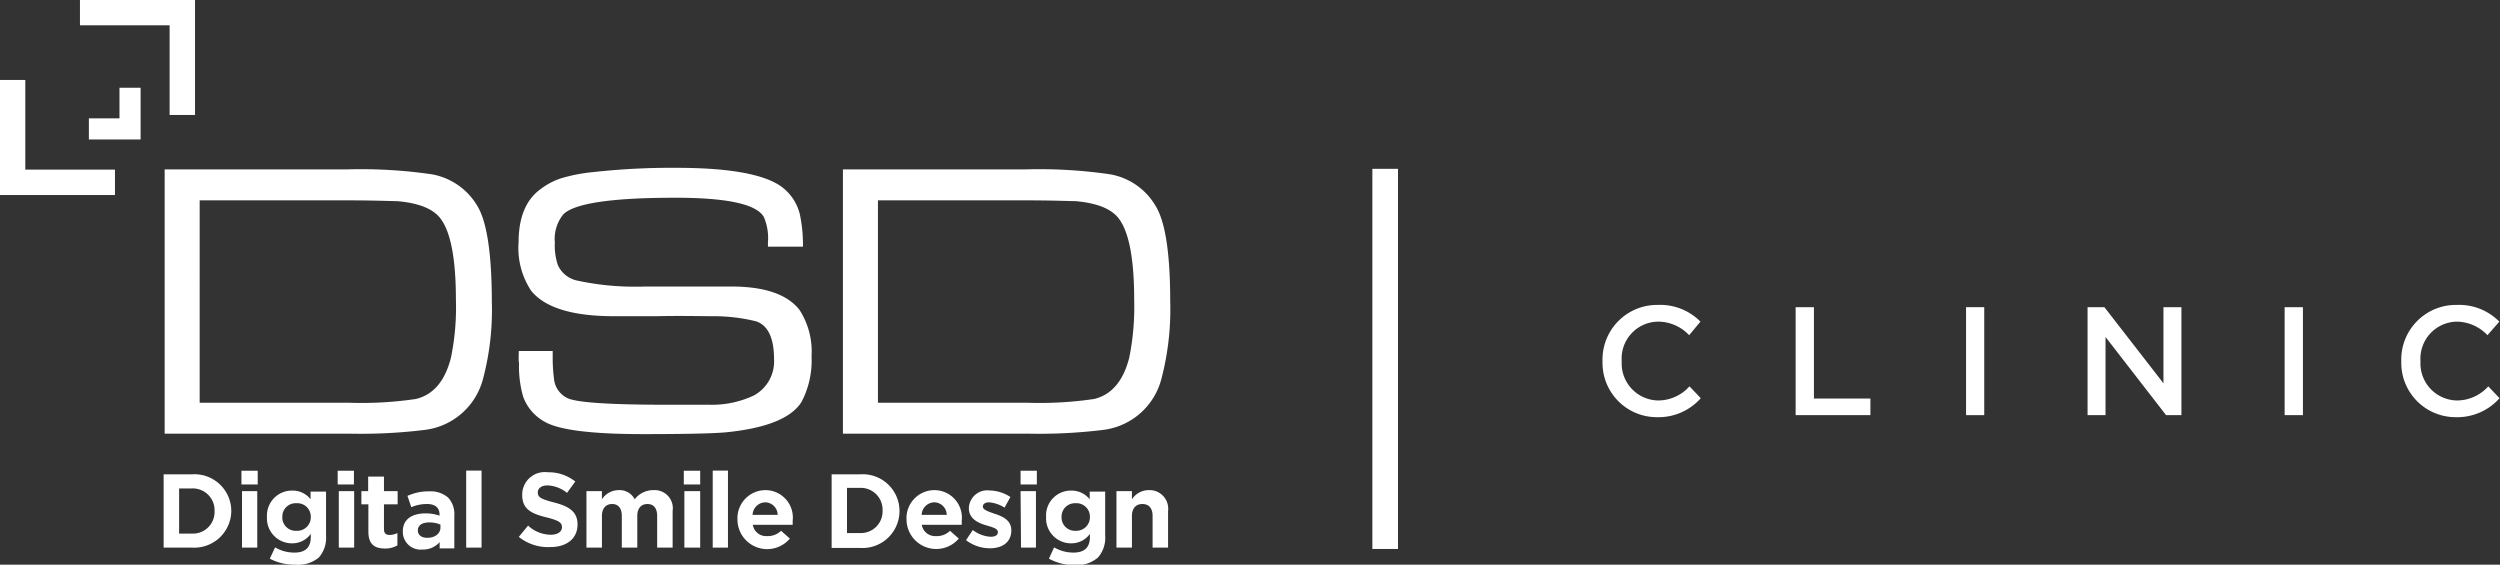
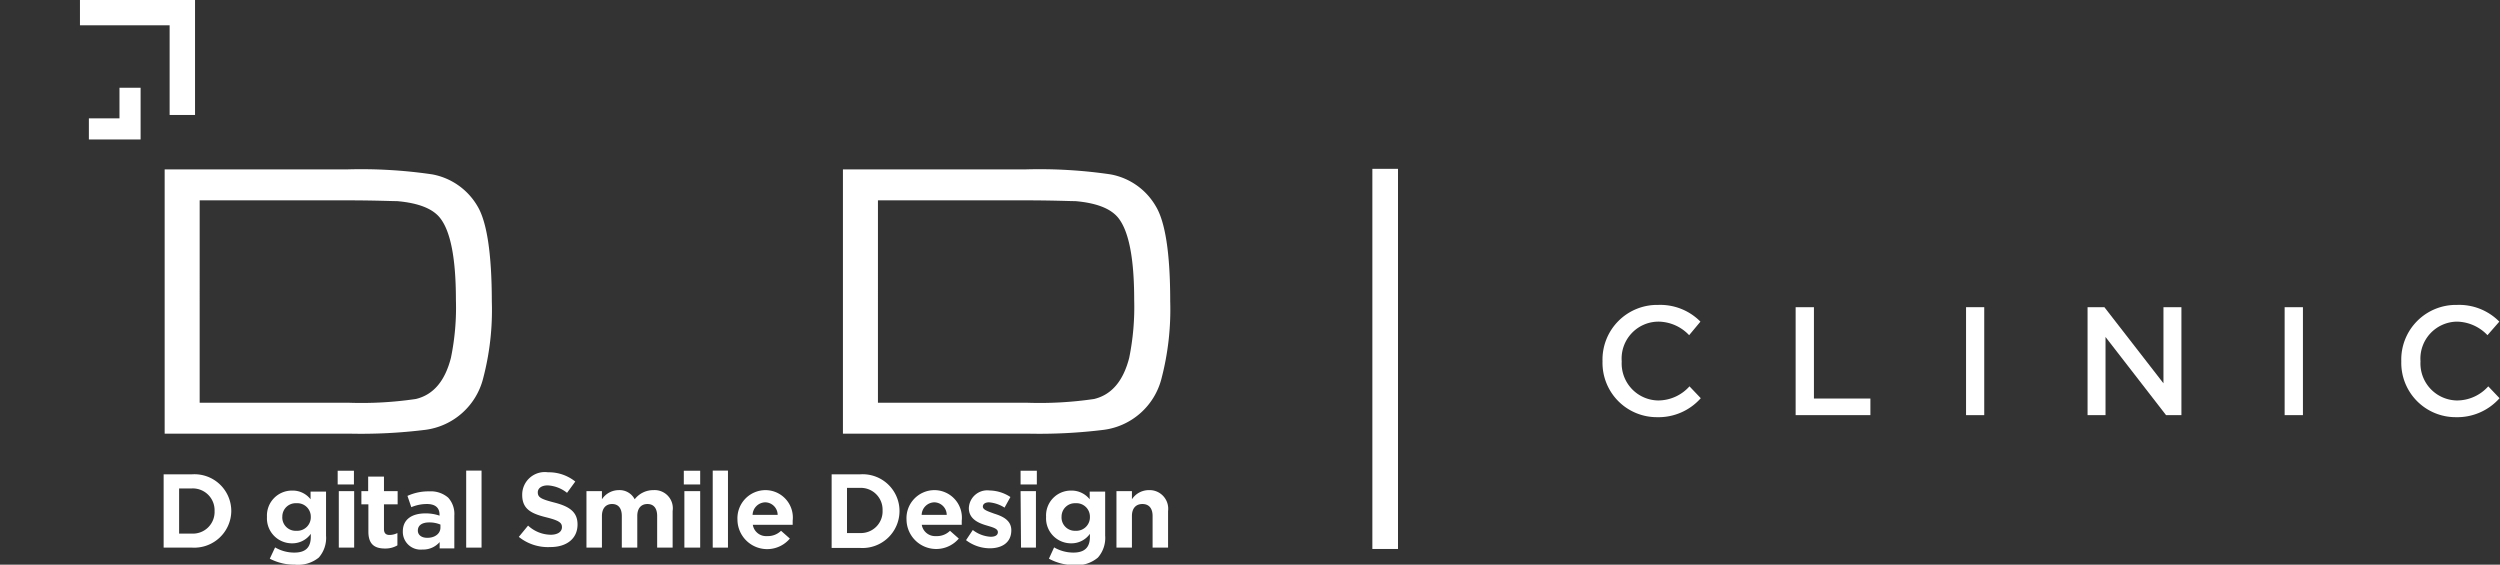
<svg xmlns="http://www.w3.org/2000/svg" width="221.37" height="50" viewBox="0 0 221.37 50">
  <rect x="0" y="0" width="221.37" height="50" fill="#333333" stroke="none" />
  <defs>
    <style>.cls-1{fill:#fff;}</style>
  </defs>
  <title>DSD_CLINICS_LOGO</title>
  <g id="Layer_2" data-name="Layer 2">
    <g id="Layer_2-2" data-name="Layer 2">
      <rect class="cls-1" x="121.52" y="14.95" width="2.27" height="33.66" />
      <path class="cls-1" d="M141.9,32v0A4.84,4.84,0,0,1,146.83,27a5,5,0,0,1,3.74,1.48l-1,1.2a3.79,3.79,0,0,0-2.7-1.2A3.27,3.27,0,0,0,143.6,32v0a3.28,3.28,0,0,0,3.22,3.46,3.73,3.73,0,0,0,2.78-1.25l1,1.05a5,5,0,0,1-3.88,1.68A4.81,4.81,0,0,1,141.9,32Z" />
      <path class="cls-1" d="M159,27.2h1.62v8.09h5v1.47H159Z" />
      <path class="cls-1" d="M174.09,27.2h1.61v9.56h-1.61Z" />
      <path class="cls-1" d="M184.85,27.2h1.49l5.23,6.74V27.2h1.59v9.56H191.8l-5.36-6.92v6.92h-1.59Z" />
      <path class="cls-1" d="M202.3,27.2h1.62v9.56H202.3Z" />
      <path class="cls-1" d="M212.63,32v0A4.84,4.84,0,0,1,217.56,27a5,5,0,0,1,3.75,1.48l-1.05,1.2a3.81,3.81,0,0,0-2.71-1.2A3.28,3.28,0,0,0,214.33,32v0a3.28,3.28,0,0,0,3.22,3.46,3.71,3.71,0,0,0,2.78-1.25l1,1.05a5,5,0,0,1-3.87,1.68A4.81,4.81,0,0,1,212.63,32Z" />
      <path class="cls-1" d="M14.49,42H17a3.26,3.26,0,0,1,3.48,3.25v0A3.28,3.28,0,0,1,17,48.49H14.49Zm1.37,1.25v4H17a1.92,1.92,0,0,0,2-2v0a1.93,1.93,0,0,0-2-2Z" />
-       <path class="cls-1" d="M21.38,41.68h1.44V42.9H21.38Zm.05,1.81h1.35v5H21.43Z" />
      <path class="cls-1" d="M23.89,49.47l.47-1a3.33,3.33,0,0,0,1.71.46c1,0,1.45-.47,1.45-1.39v-.27a2,2,0,0,1-1.65.84,2.21,2.21,0,0,1-2.23-2.34v0a2.21,2.21,0,0,1,2.23-2.33,2,2,0,0,1,1.63.77v-.68h1.37v3.89a2.64,2.64,0,0,1-.64,1.95A2.91,2.91,0,0,1,26.1,50,4.69,4.69,0,0,1,23.89,49.47Zm3.63-3.72v0a1.19,1.19,0,0,0-1.27-1.19A1.18,1.18,0,0,0,25,45.73v0A1.18,1.18,0,0,0,26.25,47,1.2,1.2,0,0,0,27.52,45.75Z" />
      <path class="cls-1" d="M29.9,41.68h1.44V42.9H29.9ZM30,43.49h1.36v5H30Z" />
      <path class="cls-1" d="M32.62,47.08V44.66H32V43.49h.6V42.2H34v1.29h1.21v1.17H34v2.19c0,.35.16.52.49.52a1.61,1.61,0,0,0,.7-.17v1.09a2.1,2.1,0,0,1-1.1.28C33.21,48.57,32.62,48.23,32.62,47.08Z" />
-       <path class="cls-1" d="M35.67,47.05v0c0-1.08.83-1.59,2-1.59a3.72,3.72,0,0,1,1.25.2v-.09c0-.61-.38-.94-1.11-.94a3.52,3.52,0,0,0-1.39.28l-.34-1a4.43,4.43,0,0,1,1.93-.4,2.34,2.34,0,0,1,1.68.56,2.14,2.14,0,0,1,.54,1.58v2.91H38.93v-.56a1.93,1.93,0,0,1-1.53.66A1.57,1.57,0,0,1,35.67,47.05ZM39,46.72v-.27a2.48,2.48,0,0,0-1-.19c-.63,0-1,.26-1,.72v0c0,.4.34.64.81.64C38.49,47.64,39,47.26,39,46.72Z" />
+       <path class="cls-1" d="M35.67,47.05v0c0-1.08.83-1.59,2-1.59a3.72,3.72,0,0,1,1.25.2v-.09c0-.61-.38-.94-1.11-.94a3.52,3.52,0,0,0-1.39.28l-.34-1a4.43,4.43,0,0,1,1.93-.4,2.34,2.34,0,0,1,1.68.56,2.14,2.14,0,0,1,.54,1.58v2.91H38.93v-.56a1.93,1.93,0,0,1-1.53.66A1.57,1.57,0,0,1,35.67,47.05M39,46.72v-.27a2.48,2.48,0,0,0-1-.19c-.63,0-1,.26-1,.72v0c0,.4.34.64.81.64C38.49,47.64,39,47.26,39,46.72Z" />
      <path class="cls-1" d="M41.28,41.67h1.36v6.82H41.28Z" />
      <path class="cls-1" d="M45.94,47.54l.82-1a3,3,0,0,0,2,.81c.62,0,1-.26,1-.67v0c0-.38-.23-.58-1.34-.86-1.34-.33-2.18-.71-2.18-2v0a2,2,0,0,1,2.28-2,3.75,3.75,0,0,1,2.42.82l-.73,1a3,3,0,0,0-1.71-.66c-.58,0-.88.28-.88.61v0c0,.45.28.6,1.43.9,1.34.34,2.09.82,2.09,1.95v0c0,1.28-1,2-2.39,2A4.12,4.12,0,0,1,45.94,47.54Z" />
      <path class="cls-1" d="M51.93,43.49H53.3v.72a1.79,1.79,0,0,1,1.48-.81,1.5,1.5,0,0,1,1.42.81,2.08,2.08,0,0,1,1.66-.81,1.61,1.61,0,0,1,1.7,1.85v3.24H58.19v-2.8c0-.69-.31-1.06-.86-1.06s-.9.37-.9,1.06v2.8H55.06v-2.8c0-.69-.31-1.06-.86-1.06s-.9.38-.9,1.06v2.8H51.93Z" />
      <path class="cls-1" d="M60.55,41.68H62V42.9H60.55Zm.05,1.81H62v5H60.6Z" />
      <path class="cls-1" d="M63.11,41.67h1.35v6.82H63.11Z" />
      <path class="cls-1" d="M65.3,46v0a2.49,2.49,0,0,1,2.46-2.6,2.43,2.43,0,0,1,2.43,2.71c0,.11,0,.23,0,.36H66.66a1.19,1.19,0,0,0,1.26,1A1.67,1.67,0,0,0,69.16,47l.78.69A2.63,2.63,0,0,1,65.3,46Zm3.56-.41a1.12,1.12,0,0,0-1.1-1.11,1.15,1.15,0,0,0-1.12,1.11Z" />
      <path class="cls-1" d="M73.64,42h2.53a3.26,3.26,0,0,1,3.48,3.25v0a3.28,3.28,0,0,1-3.48,3.27H73.64ZM75,43.2v4h1.15a1.92,1.92,0,0,0,2-2v0a1.93,1.93,0,0,0-2-2Z" />
      <path class="cls-1" d="M80.27,46v0a2.48,2.48,0,0,1,2.46-2.6,2.44,2.44,0,0,1,2.43,2.71c0,.11,0,.23,0,.36H81.62a1.2,1.2,0,0,0,1.26,1A1.64,1.64,0,0,0,84.12,47l.78.69A2.63,2.63,0,0,1,80.27,46Zm3.56-.41a1.12,1.12,0,0,0-1.1-1.11,1.15,1.15,0,0,0-1.12,1.11Z" />
      <path class="cls-1" d="M85.54,47.83l.6-.9a2.84,2.84,0,0,0,1.58.6c.43,0,.64-.16.64-.41h0c0-.33-.5-.44-1.06-.61S85.79,46,85.79,45v0a1.63,1.63,0,0,1,1.83-1.57,3.45,3.45,0,0,1,1.85.58l-.52.94a3,3,0,0,0-1.37-.47c-.36,0-.55.16-.55.38v0c0,.29.49.43,1,.62.7.22,1.52.56,1.52,1.47v0c0,1.1-.83,1.6-1.91,1.6A3.49,3.49,0,0,1,85.54,47.83Z" />
      <path class="cls-1" d="M90.37,41.68h1.44V42.9H90.37Zm0,1.81h1.36v5H90.41Z" />
      <path class="cls-1" d="M92.88,49.47l.46-1a3.39,3.39,0,0,0,1.71.46c1,0,1.46-.47,1.46-1.39v-.27a2,2,0,0,1-1.66.84,2.21,2.21,0,0,1-2.22-2.34v0a2.2,2.2,0,0,1,2.22-2.33,2.05,2.05,0,0,1,1.64.77v-.68h1.37v3.89a2.64,2.64,0,0,1-.64,1.95,2.91,2.91,0,0,1-2.13.67A4.69,4.69,0,0,1,92.88,49.47Zm3.63-3.72v0a1.19,1.19,0,0,0-1.27-1.19A1.18,1.18,0,0,0,94,45.73v0A1.18,1.18,0,0,0,95.24,47,1.2,1.2,0,0,0,96.51,45.75Z" />
      <path class="cls-1" d="M98.86,43.49h1.37v.72a1.79,1.79,0,0,1,1.48-.81,1.65,1.65,0,0,1,1.72,1.86v3.23h-1.37v-2.8c0-.69-.33-1.06-.9-1.06s-.93.37-.93,1.06v2.8H98.86Z" />
      <path class="cls-1" d="M14.58,38.4V15H30.73a43.24,43.24,0,0,1,7.54.44,5.87,5.87,0,0,1,4,2.8q1.27,2.1,1.28,8.45a23.82,23.82,0,0,1-.77,6.82,6.09,6.09,0,0,1-5.11,4.55,46.38,46.38,0,0,1-6.7.34Zm3.1-2.74H30.82a32.89,32.89,0,0,0,6-.33c1.55-.37,2.58-1.58,3.11-3.65a22,22,0,0,0,.44-5.13q0-5.51-1.42-7.27c-.66-.82-1.93-1.31-3.79-1.47-.54,0-2-.07-4.48-.07h-13Z" />
-       <path class="cls-1" d="M45.94,31.08h3c0,.24,0,.41,0,.51a14.58,14.58,0,0,0,.14,2.14,2.11,2.11,0,0,0,1.23,1.55q1.3.55,8.52.56c3.89,0,5.23,0,4,0a8.72,8.72,0,0,0,3.92-.82,3.43,3.43,0,0,0,1.79-3.23c0-1.85-.54-3-1.6-3.34A15.63,15.63,0,0,0,63.28,28c-1.35,0-3.08-.05-5.19,0l-3.71,0c-3.7,0-6.15-.76-7.35-2.26a6.83,6.83,0,0,1-1.11-4.27q0-3.16,1.76-4.58a6.4,6.4,0,0,1,1.9-1.07,14.56,14.56,0,0,1,2.93-.58,62.73,62.73,0,0,1,7.36-.38c4.85,0,8,.6,9.47,1.78a4.28,4.28,0,0,1,1.49,2.36,13,13,0,0,1,.27,2.84H68v-.36a4.73,4.73,0,0,0-.37-2.28q-1-1.7-7.87-1.69-8.4,0-9.88,1.47a3.46,3.46,0,0,0-.75,2.5,5.44,5.44,0,0,0,.27,2A2.42,2.42,0,0,0,51,24.82a24.21,24.21,0,0,0,6.13.55l7.61,0c3,0,5,.71,6.06,2.08a6.78,6.78,0,0,1,1.06,4.11,7.86,7.86,0,0,1-.87,4q-1.31,2.16-6.6,2.71c-1.06.11-3.56.17-7.48.17-4.5,0-7.39-.36-8.65-1.08a4.12,4.12,0,0,1-1.94-2.25,9.76,9.76,0,0,1-.36-3C45.92,32.06,45.92,31.71,45.94,31.08Z" />
      <path class="cls-1" d="M74.64,38.4V15H90.79a43.24,43.24,0,0,1,7.54.44,5.83,5.83,0,0,1,4,2.8q1.29,2.1,1.29,8.45a24.18,24.18,0,0,1-.77,6.82,6.09,6.09,0,0,1-5.11,4.55,46.48,46.48,0,0,1-6.7.34Zm3.1-2.74H90.88a33,33,0,0,0,6-.33c1.54-.37,2.58-1.58,3.11-3.65a22.59,22.59,0,0,0,.44-5.13q0-5.51-1.42-7.27c-.67-.82-1.93-1.31-3.79-1.47-.54,0-2-.07-4.48-.07h-13Z" />
-       <polygon class="cls-1" points="2.24 7.08 0 7.08 0 17.27 10.18 17.27 10.18 15.02 2.24 15.02 2.24 7.08" />
      <polygon class="cls-1" points="7.08 0 7.08 2.24 15.02 2.24 15.02 10.18 17.27 10.18 17.27 0 7.08 0" />
      <polygon class="cls-1" points="10.58 7.77 10.58 10.48 7.87 10.48 7.87 12.35 12.45 12.35 12.45 7.77 10.58 7.77" />
    </g>
  </g>
</svg>